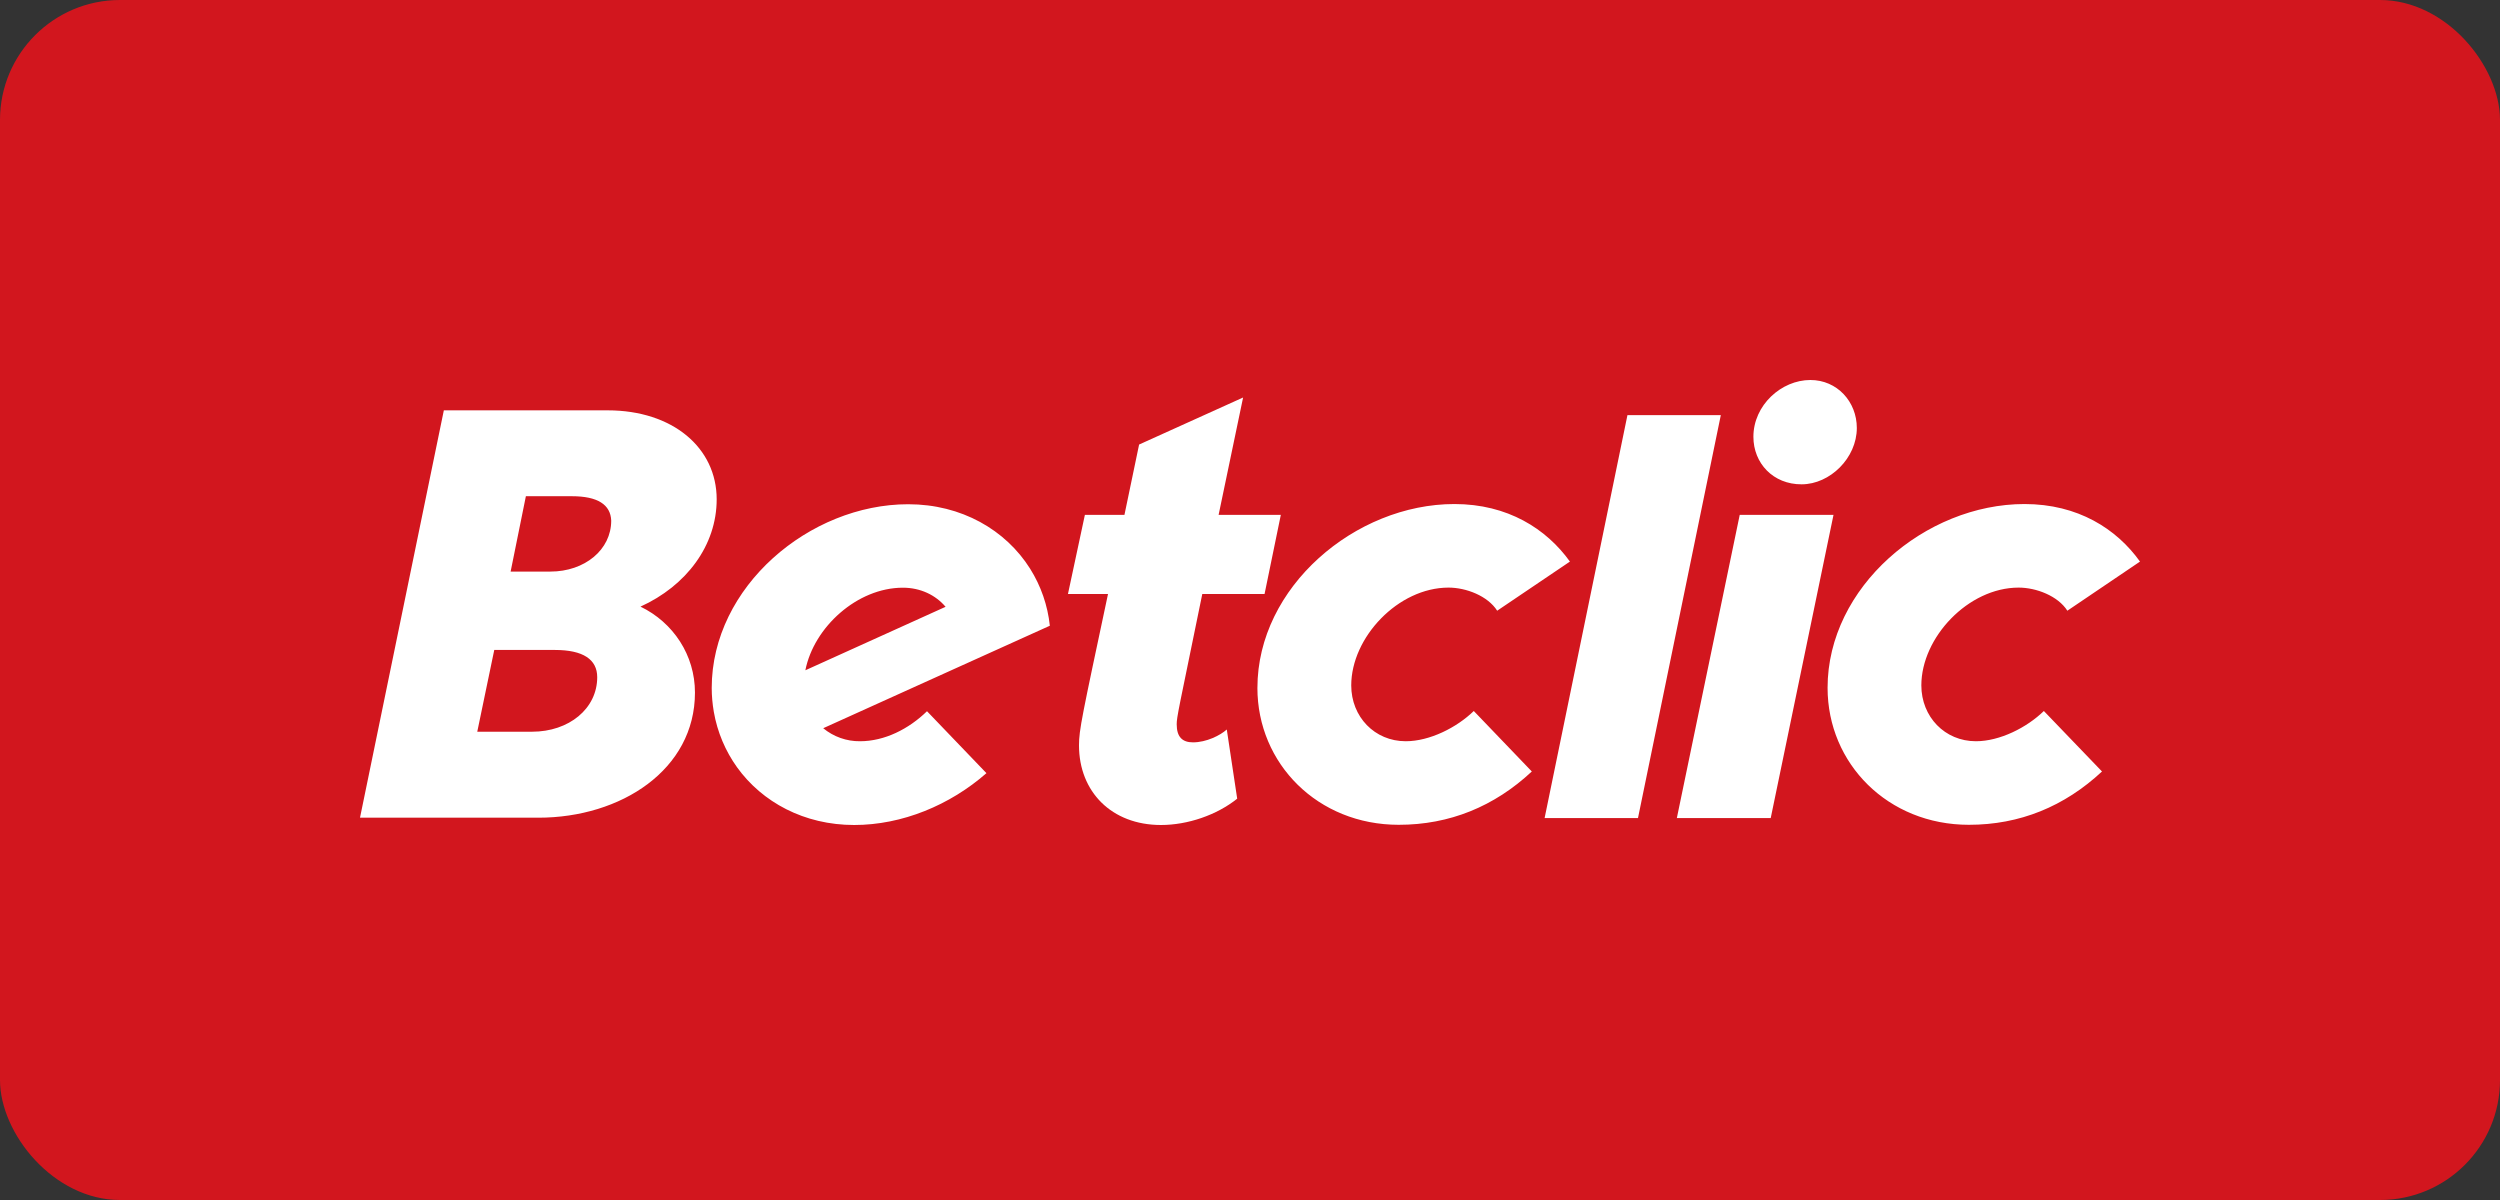
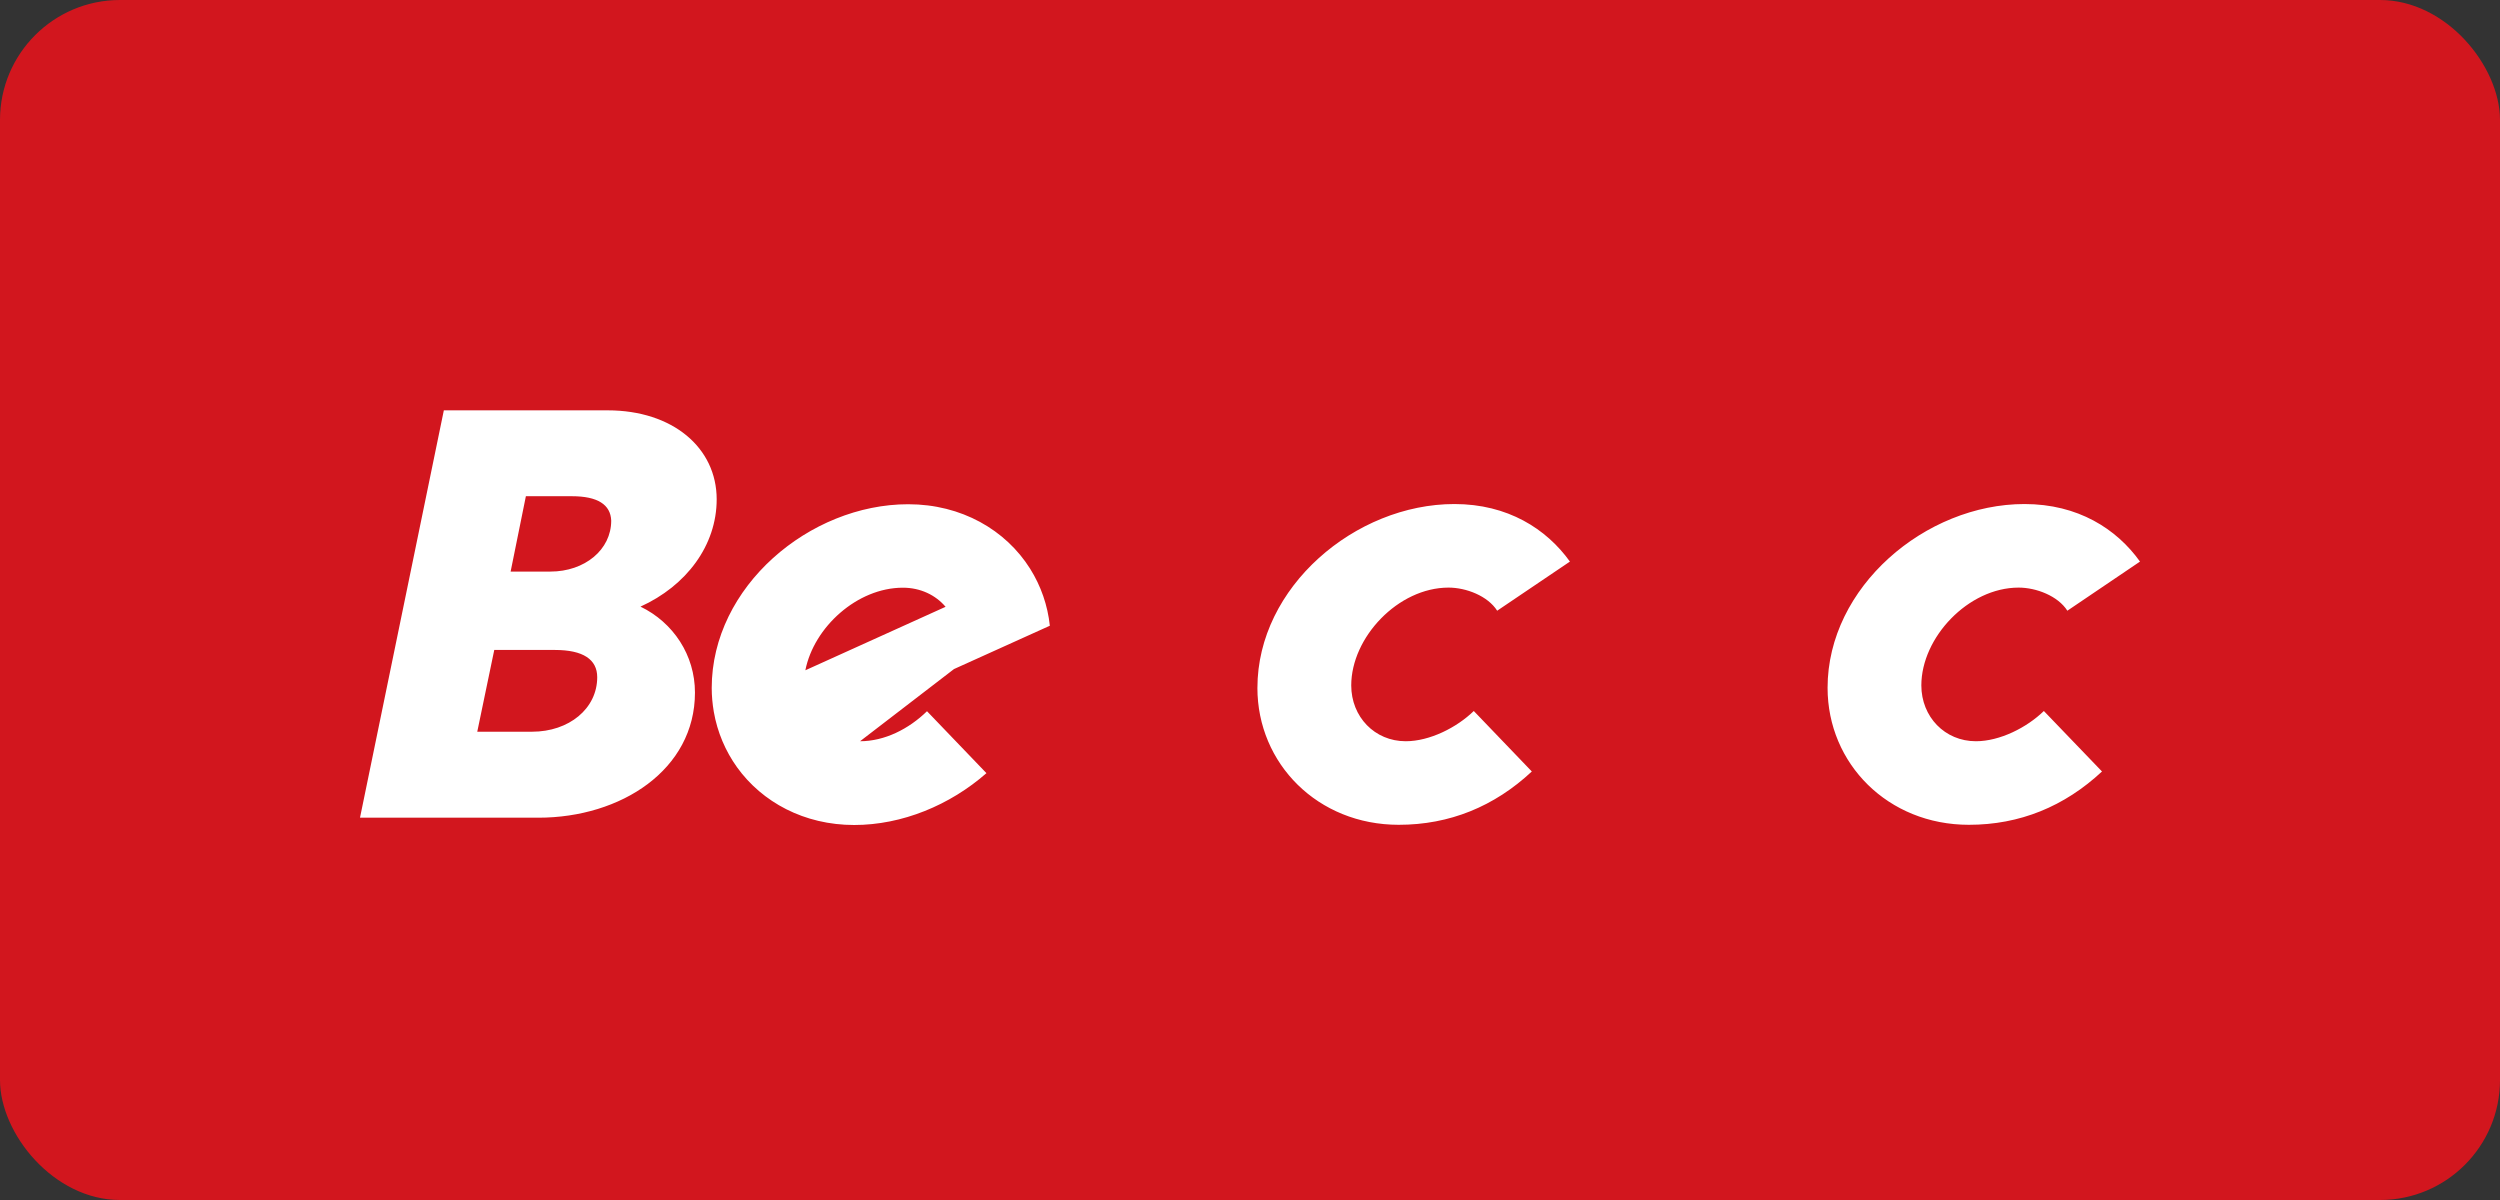
<svg xmlns="http://www.w3.org/2000/svg" width="125" height="60" viewBox="0 0 125 60" fill="none">
  <rect x="0" y="0" width="125" height="60" fill="#333333" stroke="none" />
  <rect width="125" height="60" rx="6" fill="#D2161E" />
-   <path d="M22.192 20.517H30.382C33.637 20.517 35.834 22.389 35.834 24.966C35.834 27.279 34.31 29.295 32.024 30.331C33.666 31.126 34.748 32.758 34.748 34.629C34.748 38.483 31.056 40.885 26.919 40.885H18L22.192 20.517ZM26.601 36.586C28.452 36.586 29.861 35.43 29.861 33.859C29.861 32.973 29.156 32.498 27.748 32.498H24.713L23.863 36.586H26.601ZM27.516 28.579C29.241 28.579 30.561 27.484 30.561 26.032C30.53 25.232 29.885 24.811 28.596 24.811H26.294L25.531 28.579H27.516ZM62.871 34.39C62.871 29.35 67.766 25.202 72.722 25.202C75.386 25.202 77.32 26.442 78.496 28.079L74.859 30.536C74.389 29.796 73.307 29.38 72.428 29.38C69.904 29.38 67.562 31.873 67.562 34.27C67.562 35.84 68.733 37.062 70.286 37.062C71.486 37.062 72.841 36.376 73.689 35.55L76.591 38.574C74.716 40.324 72.483 41.24 69.934 41.24C65.891 41.24 62.87 38.187 62.87 34.39H62.871ZM91.379 34.39C91.379 29.35 96.27 25.202 101.226 25.202C103.895 25.202 105.829 26.442 107 28.079L103.368 30.536C102.898 29.796 101.811 29.38 100.933 29.38C98.413 29.38 96.067 31.873 96.067 34.27C96.067 35.84 97.242 37.062 98.795 37.062C99.995 37.062 101.345 36.376 102.193 35.55L105.1 38.574C103.221 40.324 100.993 41.24 98.443 41.24C94.4 41.24 91.379 38.187 91.379 34.39ZM43.003 37.062C42.332 37.07 41.68 36.839 41.161 36.411L47.7 33.453L52.492 31.287C52.385 30.272 52.047 29.296 51.505 28.434C50.284 26.497 48.076 25.212 45.409 25.212C40.482 25.212 35.586 29.33 35.586 34.399C35.586 34.805 35.624 35.2 35.69 35.59C35.868 36.611 36.271 37.552 36.851 38.362C38.106 40.109 40.209 41.25 42.709 41.25C45.109 41.25 47.501 40.255 49.322 38.658L46.35 35.561C45.438 36.451 44.227 37.062 43.003 37.062ZM45.145 29.385C46.028 29.385 46.783 29.756 47.279 30.34L40.268 33.514C40.695 31.356 42.863 29.385 45.145 29.385Z" fill="white" />
-   <path d="M62.155 19.875L56.955 22.227L56.222 25.745H54.244L53.398 29.699H55.401C54.092 35.857 53.95 36.499 53.95 37.267C53.95 39.583 55.578 41.25 58.048 41.25C59.386 41.25 60.842 40.751 61.86 39.934L61.339 36.475C61.019 36.766 60.32 37.118 59.651 37.118C59.125 37.118 58.835 36.856 58.835 36.213C58.835 35.86 58.923 35.504 60.114 29.701H63.228L64.041 25.745H60.93L62.155 19.875ZM81.372 20.756H86.041L81.899 40.904H77.23L81.372 20.756ZM86.986 25.745H91.675L88.536 40.904H83.842L86.986 25.745ZM87.67 21.84C87.67 20.257 89.068 19 90.519 19C91.856 19 92.841 20.083 92.841 21.4C92.841 22.895 91.502 24.216 90.08 24.216C88.658 24.221 87.67 23.162 87.67 21.84Z" fill="white" />
+   <path d="M22.192 20.517H30.382C33.637 20.517 35.834 22.389 35.834 24.966C35.834 27.279 34.31 29.295 32.024 30.331C33.666 31.126 34.748 32.758 34.748 34.629C34.748 38.483 31.056 40.885 26.919 40.885H18L22.192 20.517ZM26.601 36.586C28.452 36.586 29.861 35.43 29.861 33.859C29.861 32.973 29.156 32.498 27.748 32.498H24.713L23.863 36.586H26.601ZM27.516 28.579C29.241 28.579 30.561 27.484 30.561 26.032C30.53 25.232 29.885 24.811 28.596 24.811H26.294L25.531 28.579H27.516ZM62.871 34.39C62.871 29.35 67.766 25.202 72.722 25.202C75.386 25.202 77.32 26.442 78.496 28.079L74.859 30.536C74.389 29.796 73.307 29.38 72.428 29.38C69.904 29.38 67.562 31.873 67.562 34.27C67.562 35.84 68.733 37.062 70.286 37.062C71.486 37.062 72.841 36.376 73.689 35.55L76.591 38.574C74.716 40.324 72.483 41.24 69.934 41.24C65.891 41.24 62.87 38.187 62.87 34.39H62.871ZM91.379 34.39C91.379 29.35 96.27 25.202 101.226 25.202C103.895 25.202 105.829 26.442 107 28.079L103.368 30.536C102.898 29.796 101.811 29.38 100.933 29.38C98.413 29.38 96.067 31.873 96.067 34.27C96.067 35.84 97.242 37.062 98.795 37.062C99.995 37.062 101.345 36.376 102.193 35.55L105.1 38.574C103.221 40.324 100.993 41.24 98.443 41.24C94.4 41.24 91.379 38.187 91.379 34.39ZM43.003 37.062L47.7 33.453L52.492 31.287C52.385 30.272 52.047 29.296 51.505 28.434C50.284 26.497 48.076 25.212 45.409 25.212C40.482 25.212 35.586 29.33 35.586 34.399C35.586 34.805 35.624 35.2 35.69 35.59C35.868 36.611 36.271 37.552 36.851 38.362C38.106 40.109 40.209 41.25 42.709 41.25C45.109 41.25 47.501 40.255 49.322 38.658L46.35 35.561C45.438 36.451 44.227 37.062 43.003 37.062ZM45.145 29.385C46.028 29.385 46.783 29.756 47.279 30.34L40.268 33.514C40.695 31.356 42.863 29.385 45.145 29.385Z" fill="white" />
</svg>